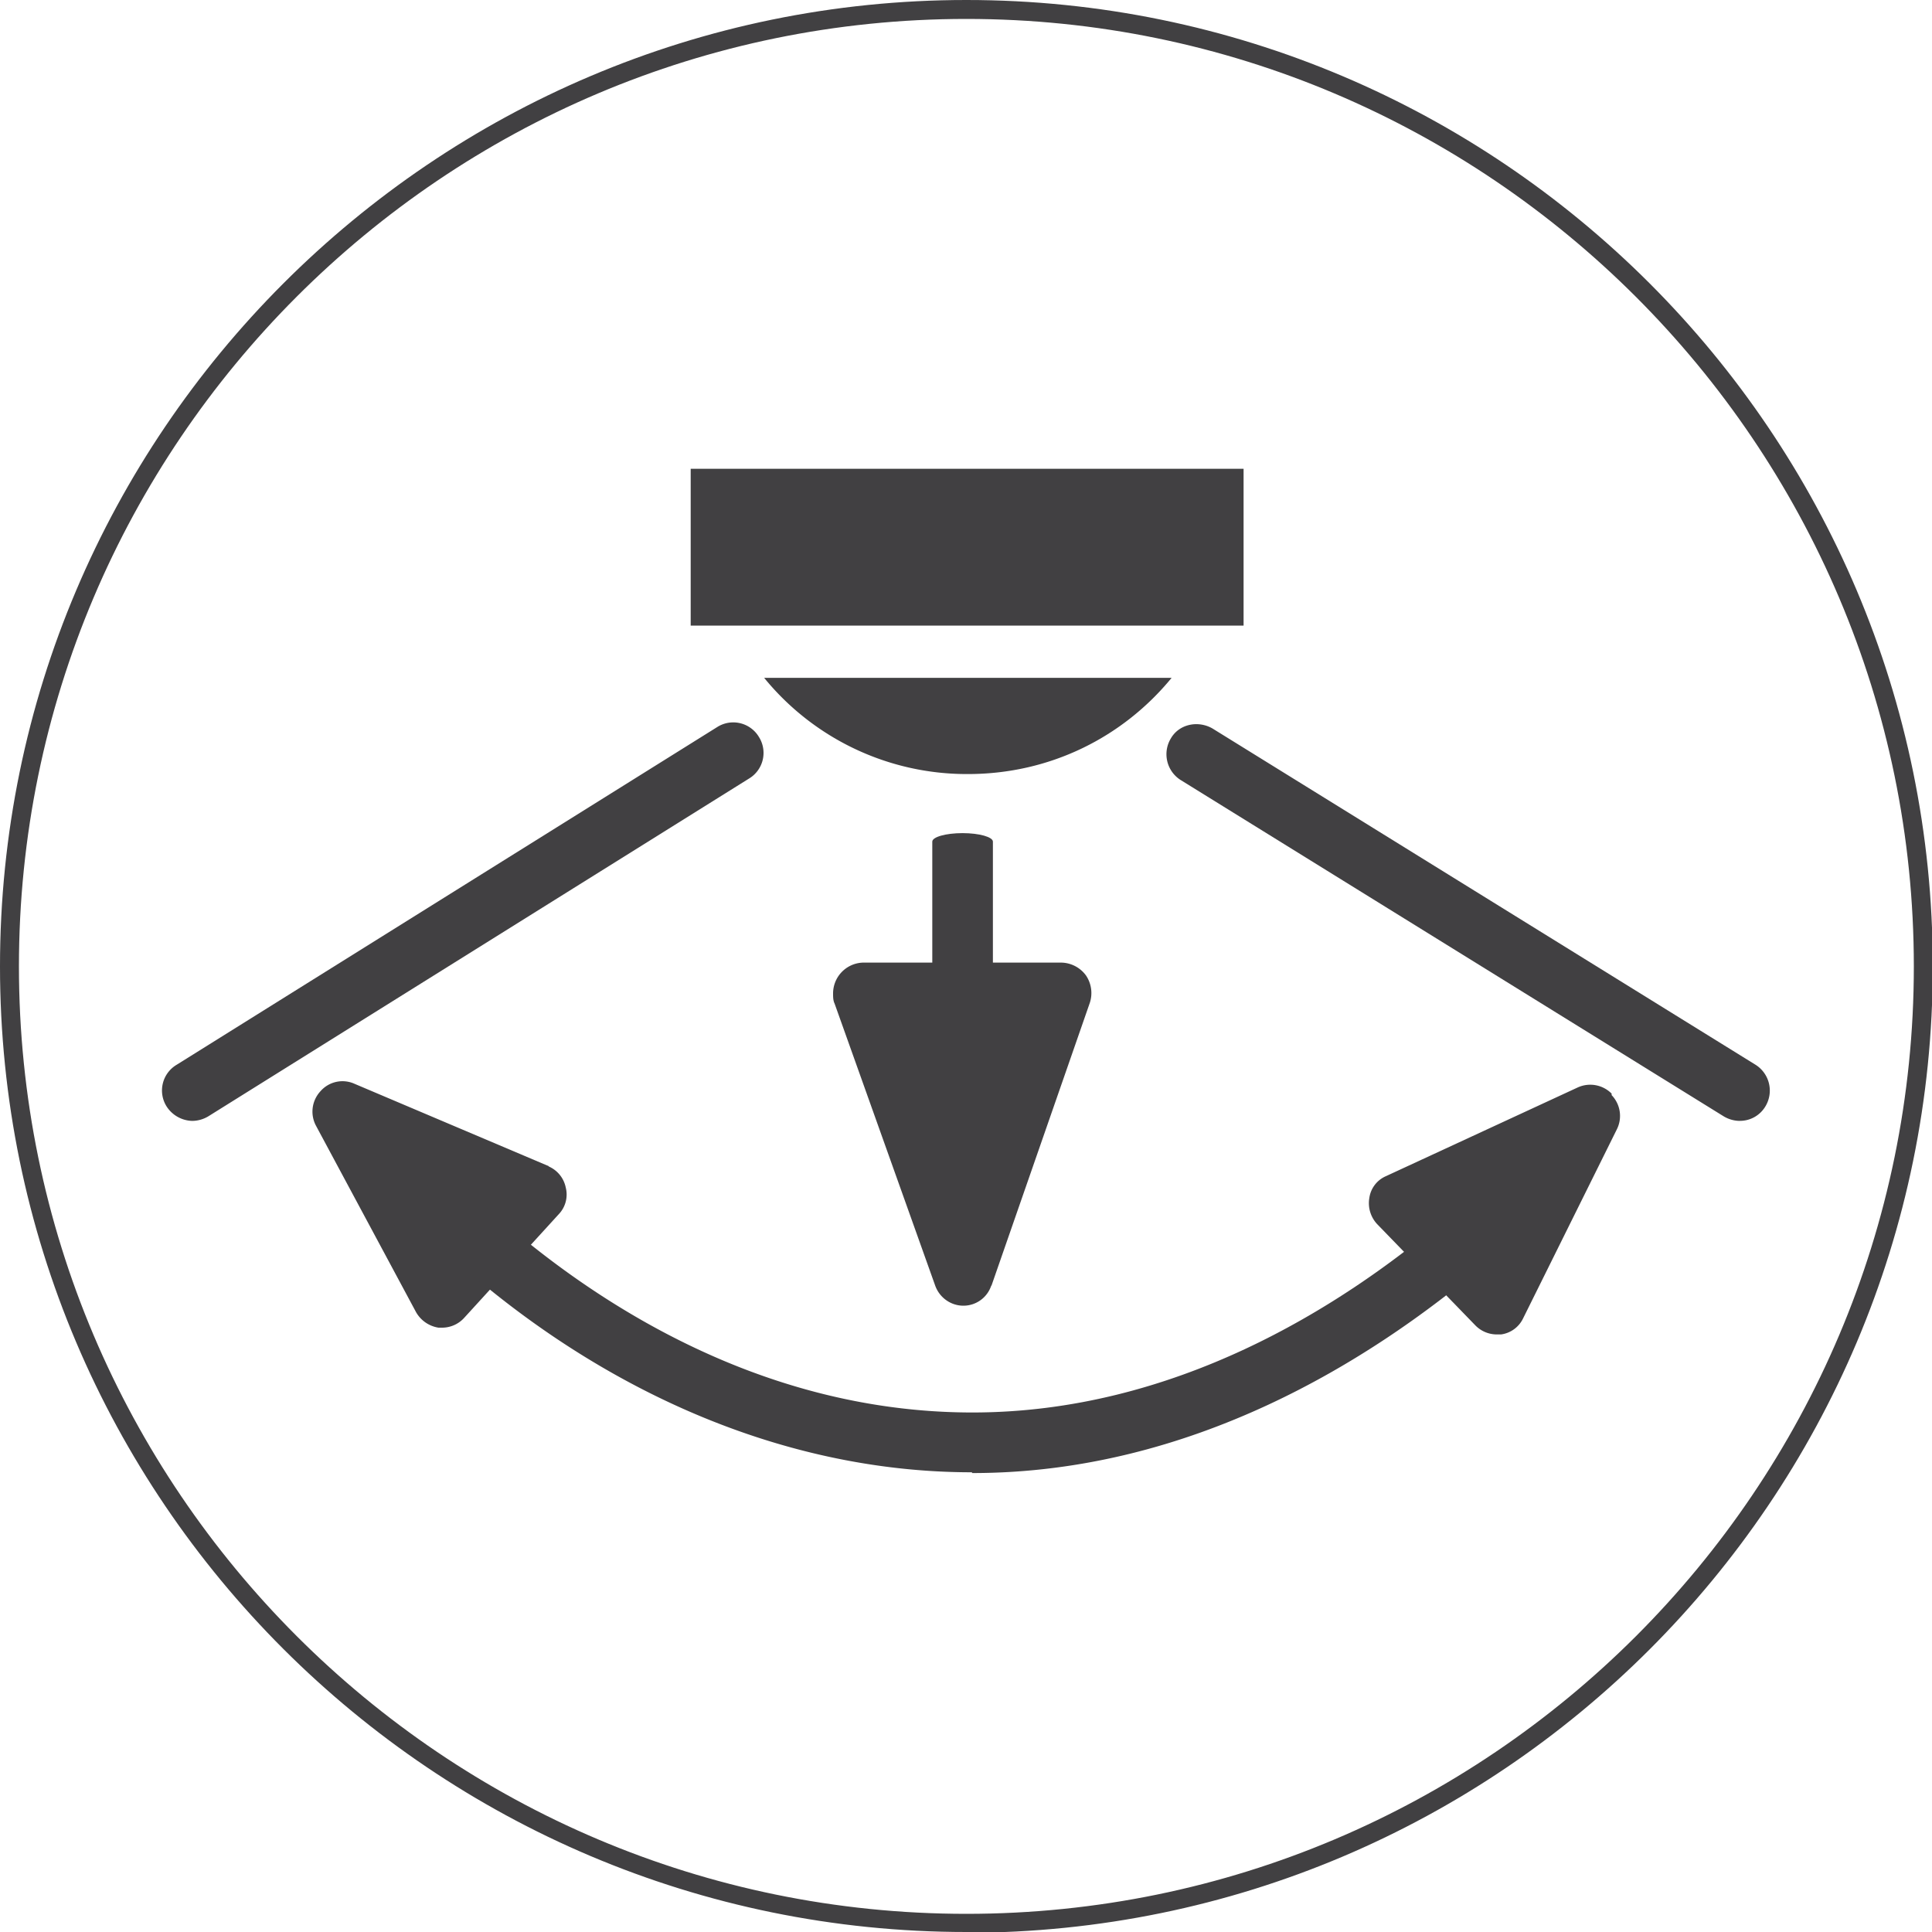
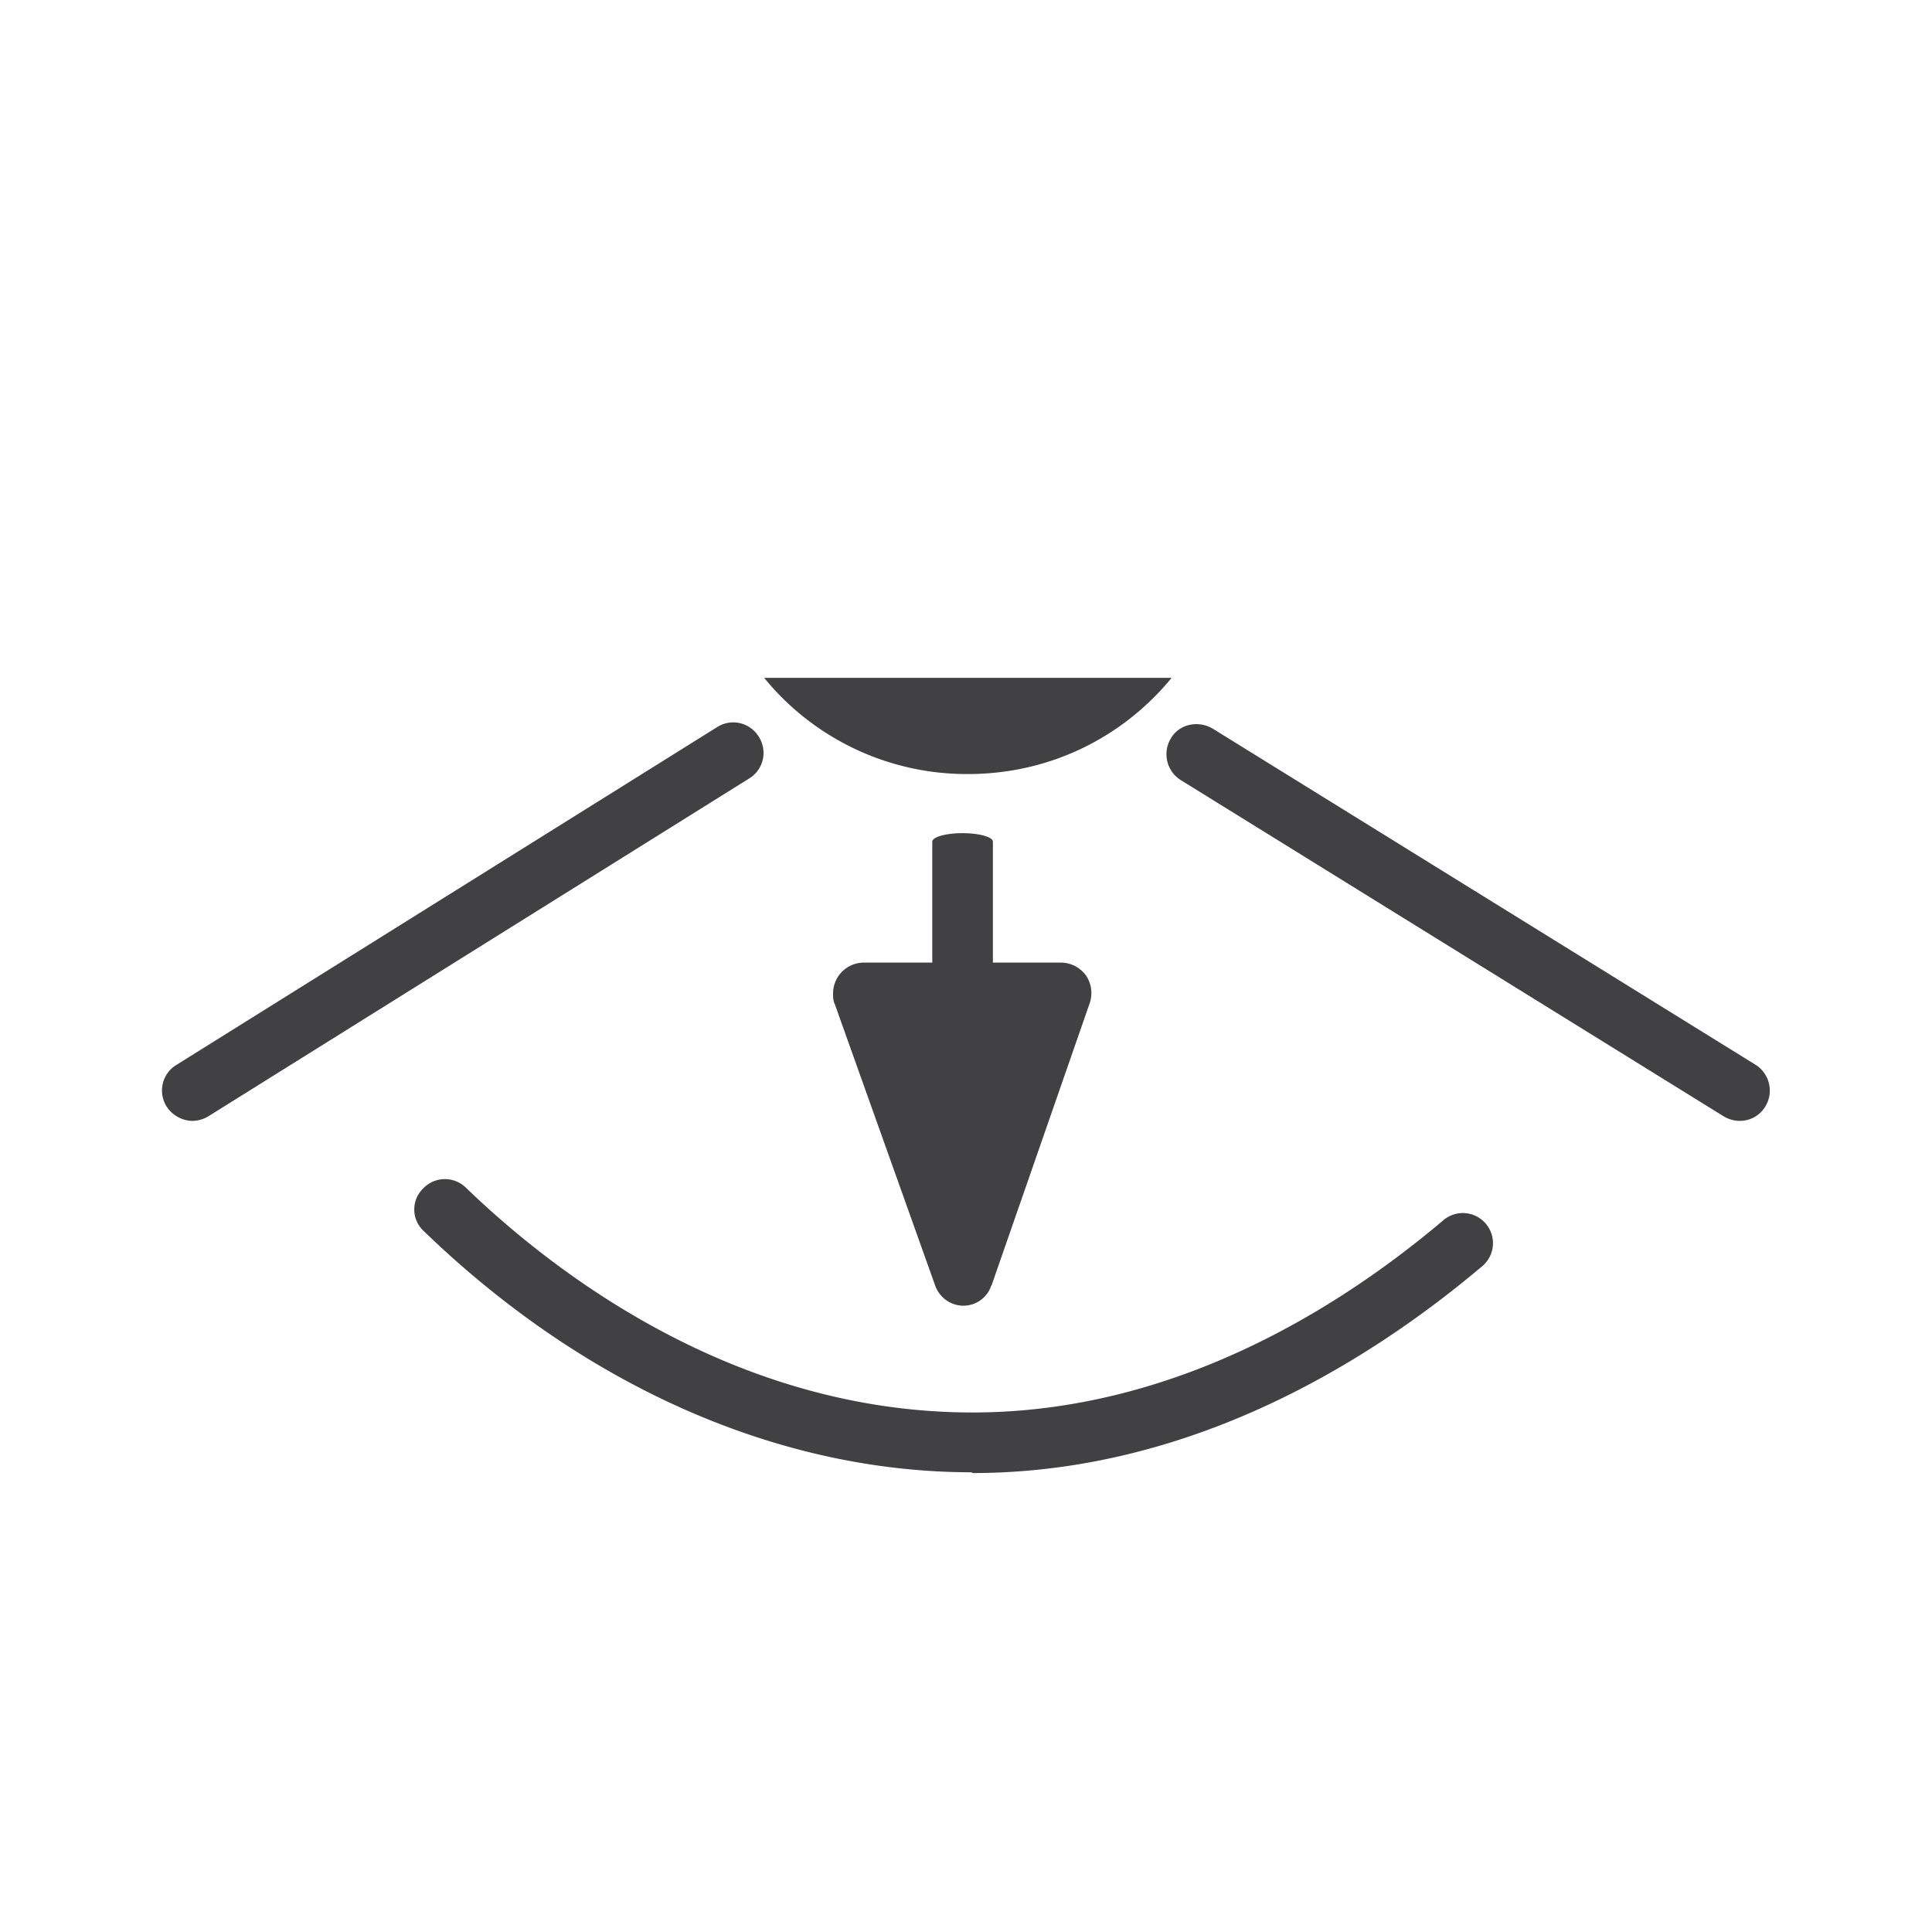
<svg xmlns="http://www.w3.org/2000/svg" fill="none" viewBox="0 0 40 40" width="80" height="80">
  <g clip-path="url(#a)" fill="#414042">
-     <path d="M20.008 40C8.969 40 0 31.031 0 20.008 0 8.985 8.969 0 20.008 0s20.008 8.969 20.008 20.008-8.97 20.008-20.008 20.008V40Zm0-39.608C9.188.392.392 9.189.392 20.008c0 10.82 8.797 19.616 19.616 19.616 10.82 0 19.616-8.797 19.616-19.616C39.624 9.188 30.81.392 20.008.392Z" />
-     <path d="M33.367 22.642a.624.624 0 0 0-.705-.126l-3.967 1.835a.579.579 0 0 0-.345.455.636.636 0 0 0 .172.548l2.023 2.086a.62.62 0 0 0 .439.188h.094a.594.594 0 0 0 .455-.33l1.944-3.92a.62.62 0 0 0-.11-.705v-.031ZM11.368 24.147l-4.03-1.709a.605.605 0 0 0-.705.157.62.62 0 0 0-.094.706l2.07 3.857a.649.649 0 0 0 .47.33h.078a.617.617 0 0 0 .455-.205l1.96-2.148a.588.588 0 0 0 .141-.549.606.606 0 0 0-.36-.439h.015ZM25.747 9.706H14.3v3.246h11.447V9.706Z" />
    <path fill-rule="evenodd" clip-rule="evenodd" d="M15.821 14.034a5.416 5.416 0 0 0 4.218 1.992c1.71 0 3.215-.769 4.218-1.992h-8.436Z" />
    <path d="M36.017 23.207a.659.659 0 0 1-.329-.094L24.445 16.15a.632.632 0 0 1-.203-.863c.172-.298.564-.376.862-.204l11.243 6.962a.632.632 0 0 1 .203.863.612.612 0 0 1-.533.298ZM3.983 23.207a.651.651 0 0 1-.533-.298.619.619 0 0 1 .204-.862l11.195-6.994a.619.619 0 0 1 .863.204.619.619 0 0 1-.204.862L4.312 23.113a.658.658 0 0 1-.33.094ZM20.118 30.482c-3.983 0-8.013-1.771-11.353-5.002a.606.606 0 0 1 0-.878.62.62 0 0 1 .878-.015c1.804 1.74 5.551 4.657 10.49 4.657 4.171 0 7.605-2.164 9.753-3.983a.622.622 0 0 1 .879.078.622.622 0 0 1-.079.878c-2.305 1.945-6.005 4.281-10.553 4.281l-.015-.016Z" />
    <path d="M19.302 24.912v-7.487c0-.097.282-.176.627-.176.345 0 .628.08.628.176v7.487c0 .097-.283.177-.628.177-.345 0-.627-.08-.627-.177Z" />
    <path d="m20.525 26.625 2.039-5.864a.65.65 0 0 0-.079-.564.647.647 0 0 0-.501-.267H17.86a.639.639 0 0 0-.612.643c0 .063 0 .141.031.204l2.086 5.848c.094.251.33.408.58.408a.607.607 0 0 0 .58-.423v.015Z" />
  </g>
  <defs>
    <clipPath id="a">
      <path fill="#fff" d="M0 0h40v40H0z" />
    </clipPath>
  </defs>
</svg>